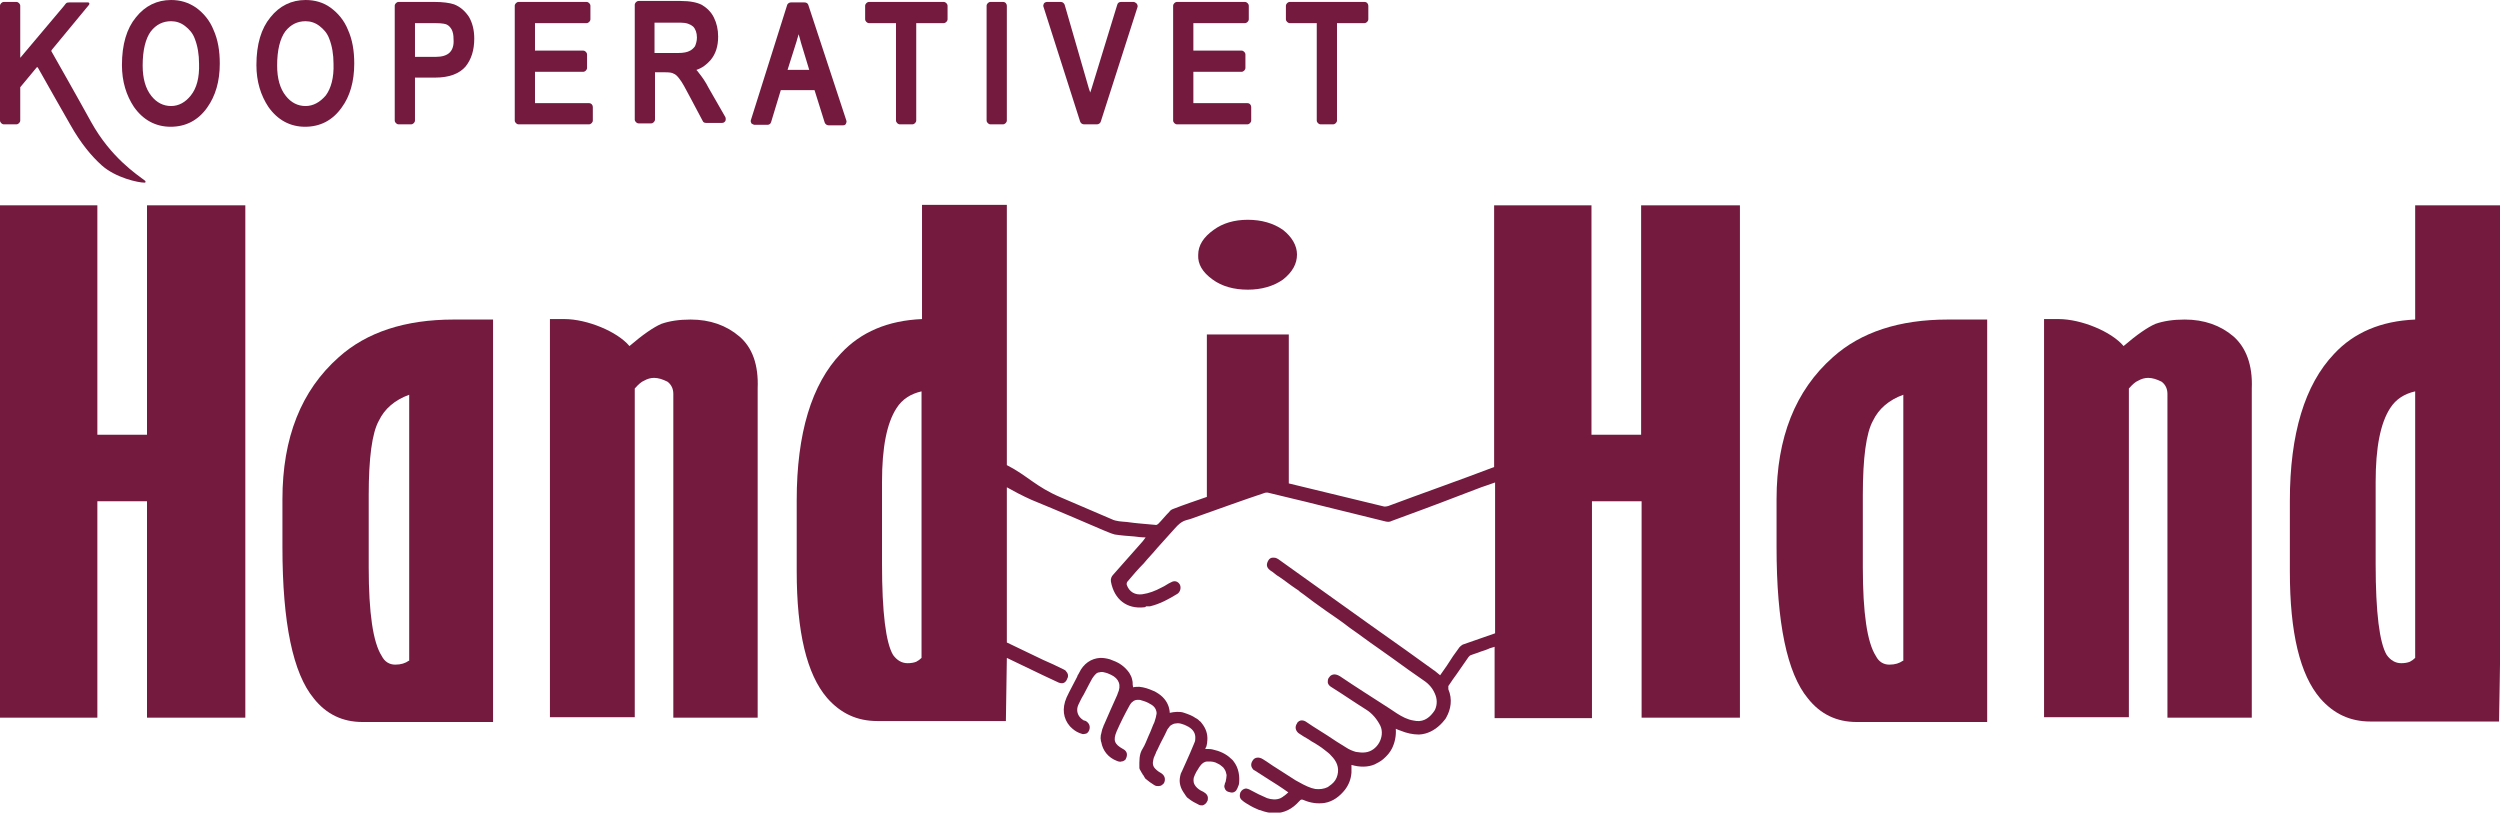
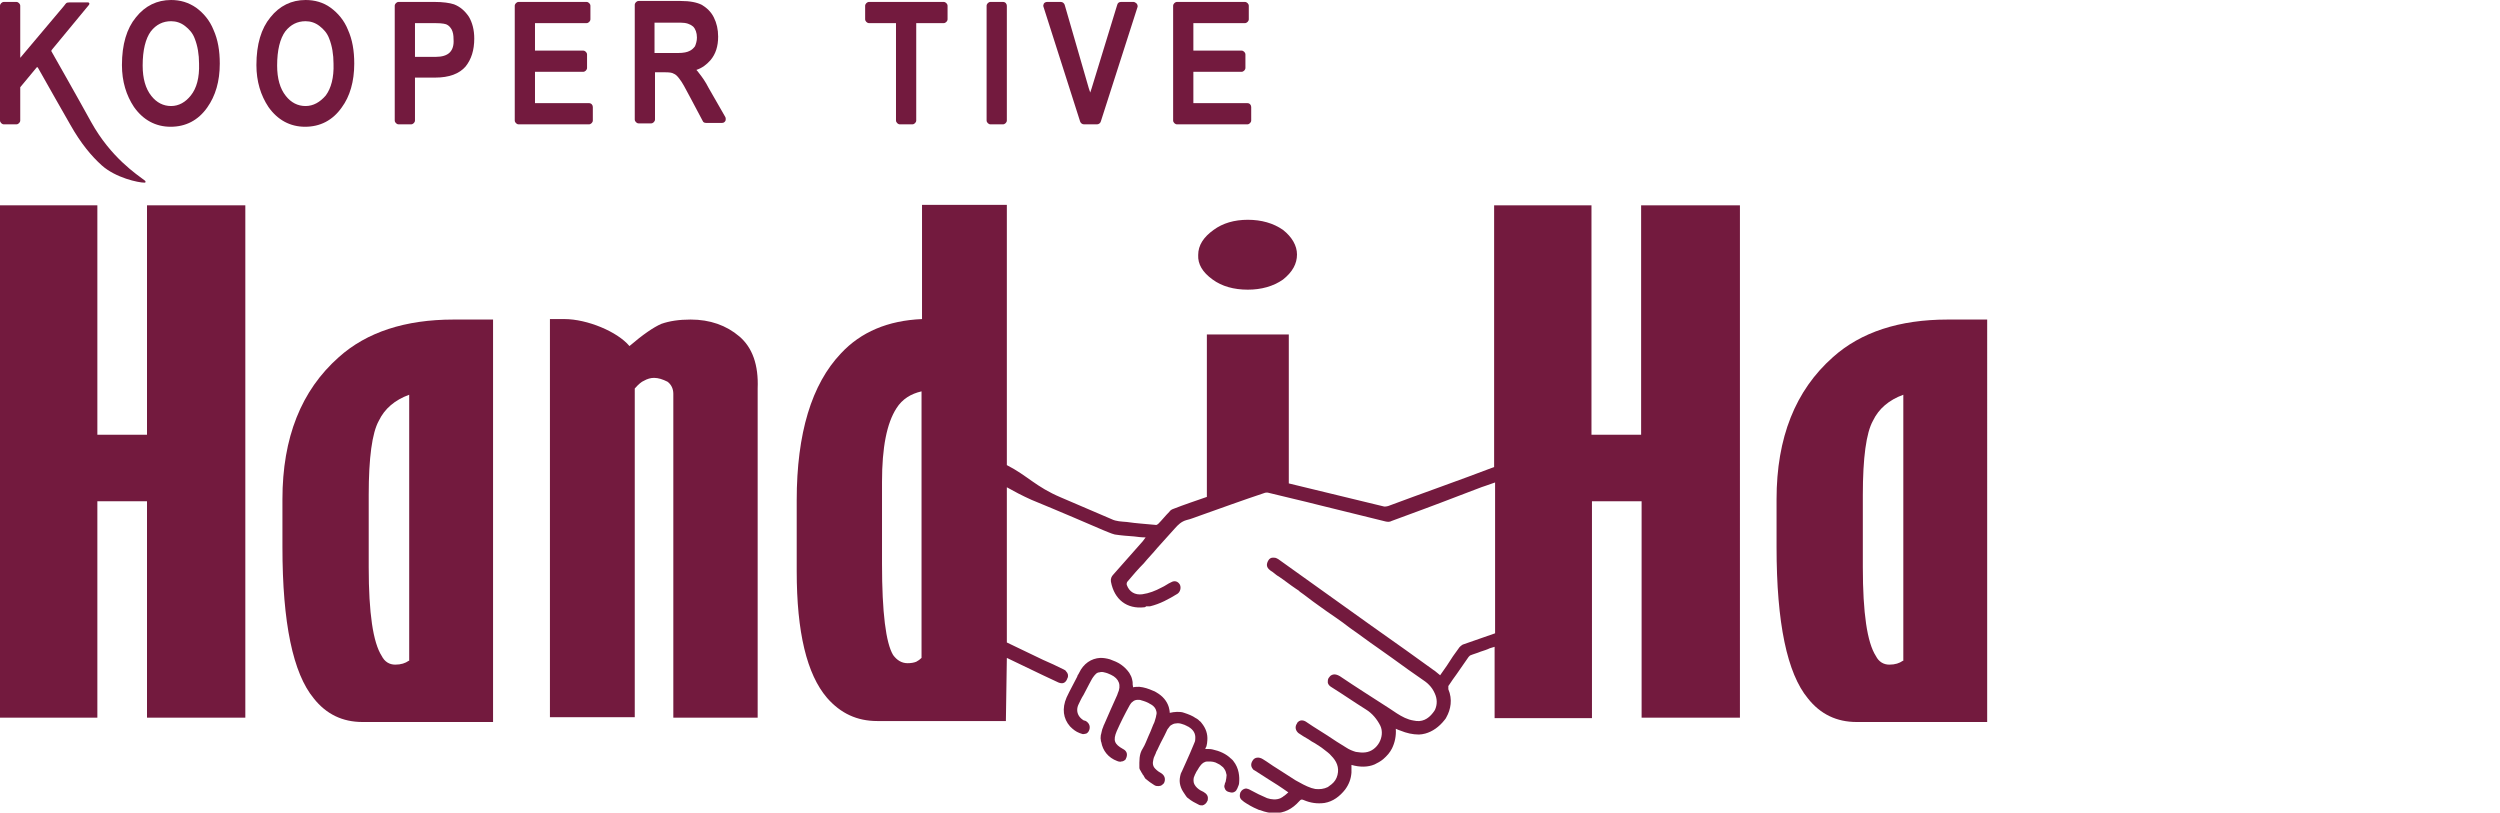
<svg xmlns="http://www.w3.org/2000/svg" version="1.1" id="Lager_1" x="0px" y="0px" viewBox="0 0 518.7 168.6" enable-background="new 0 0 518.7 168.6" xml:space="preserve">
  <path fill-rule="evenodd" clip-rule="evenodd" fill="#731A3E" d="M251.6,58c1.9,1.4,4.4,2.1,7.3,2.1c2.8,0,5.3-0.7,7.3-2.1  c2-1.6,2.9-3.3,2.9-5.2c0-1.8-1-3.6-2.9-5.1c-2-1.4-4.5-2.1-7.3-2.1c-2.8,0-5.2,0.7-7.1,2.1c-2.1,1.5-3.2,3.2-3.2,5.2  C248.5,54.8,249.5,56.5,251.6,58z" />
  <polygon fill-rule="evenodd" clip-rule="evenodd" fill="#731A3E" points="30.5,90.2 20.2,90.2 20.2,42.6 0,42.6 0,148.9 20.2,148.9   20.2,104 30.5,104 30.5,148.9 50.9,148.9 50.9,42.6 30.5,42.6 " />
  <path fill-rule="evenodd" clip-rule="evenodd" fill="#731A3E" d="M153.4,69.8c-2.7-2.3-6.1-3.5-10.1-3.5c-2.4,0-4.4,0.3-6.1,0.9  c-1.6,0.7-3.8,2.2-6.6,4.6c-2.5-3-8.8-5.6-13.5-5.6l-3,0c0,0,0,12.3,0,15.4v67.2h17.6V80.6c0.8-0.9,1.4-1.4,1.9-1.6  c0.7-0.4,1.4-0.6,2.1-0.6c0.9,0,1.8,0.3,2.8,0.8c0.8,0.6,1.2,1.5,1.2,2.5v67.2h17.5V80.6C157.4,75.7,156.1,72.1,153.4,69.8z" />
-   <path fill-rule="evenodd" clip-rule="evenodd" fill="#731A3E" d="M102.3,66.3h-8.2c-10,0-18,2.6-23.8,7.8  c-7.8,6.9-11.7,16.7-11.7,29.5v9.9c0,15.8,2.2,26.2,6.5,31.4c2.6,3.3,6,4.9,10.1,4.9c4.2,0,27.1,0,27.1,0L102.3,66.3z M84.8,137.1  c-0.7,0.5-1.6,0.8-2.8,0.8c-1.2,0-2.2-0.6-2.8-1.8c-1.8-2.8-2.7-8.9-2.7-18.4v-15c0-7.7,0.7-12.9,2.1-15.4c1.2-2.5,3.3-4.3,6.3-5.4  V137.1z" />
-   <path fill-rule="evenodd" clip-rule="evenodd" fill="#731A3E" d="M518.7,42.6h-17.6v23.7c-7.1,0.3-12.7,2.7-16.8,7.1  c-6.1,6.4-9.2,16.6-9.2,30.5v14.7c0,12.7,2.1,21.4,6.3,26.3c2.8,3.2,6.2,4.8,10.4,4.8c1.6,0,26.7,0,26.7,0s0.3-15.8,0.3-20.6V42.6z   M501.1,136.5c-0.3,0.3-0.7,0.6-1.1,0.8c-0.5,0.2-1.1,0.3-1.8,0.3c-1.2,0-2.2-0.6-3-1.7c-1.5-2.5-2.3-8.8-2.3-18.9v-17  c0-7.2,1-12.2,3-15.3c1.2-1.9,3-3,5.2-3.5V136.5z" />
-   <path fill-rule="evenodd" clip-rule="evenodd" fill="#731A3E" d="M463.4,69.8c-2.7-2.3-6.1-3.5-10.1-3.5c-2.4,0-4.4,0.3-6.1,0.9  c-1.6,0.7-3.8,2.2-6.6,4.6c-2.5-3-8.8-5.6-13.5-5.6l-3,0c0,0,0,12.3,0,15.4v67.2h17.6V80.6c0.8-0.9,1.4-1.4,1.9-1.6  c0.7-0.4,1.4-0.6,2.1-0.6c0.9,0,1.8,0.3,2.8,0.8c0.8,0.6,1.2,1.5,1.2,2.5v67.2h17.5V80.6C467.4,75.7,466,72.1,463.4,69.8z" />
+   <path fill-rule="evenodd" clip-rule="evenodd" fill="#731A3E" d="M102.3,66.3h-8.2c-10,0-18,2.6-23.8,7.8  c-7.8,6.9-11.7,16.7-11.7,29.5v9.9c0,15.8,2.2,26.2,6.5,31.4c2.6,3.3,6,4.9,10.1,4.9c4.2,0,27.1,0,27.1,0L102.3,66.3M84.8,137.1  c-0.7,0.5-1.6,0.8-2.8,0.8c-1.2,0-2.2-0.6-2.8-1.8c-1.8-2.8-2.7-8.9-2.7-18.4v-15c0-7.7,0.7-12.9,2.1-15.4c1.2-2.5,3.3-4.3,6.3-5.4  V137.1z" />
  <path fill-rule="evenodd" clip-rule="evenodd" fill="#731A3E" d="M412.3,66.3h-8.2c-10,0-18,2.6-23.8,7.8  c-7.8,6.9-11.7,16.7-11.7,29.5v9.9c0,15.8,2.2,26.2,6.5,31.4c2.6,3.3,6,4.9,10.1,4.9c4.2,0,27.1,0,27.1,0L412.3,66.3z M394.8,137.1  c-0.7,0.5-1.6,0.8-2.8,0.8c-1.2,0-2.2-0.6-2.8-1.8c-1.8-2.8-2.7-8.9-2.7-18.4v-15c0-7.7,0.7-12.9,2.1-15.4c1.2-2.5,3.3-4.3,6.3-5.4  V137.1z" />
  <g>
    <path fill-rule="evenodd" clip-rule="evenodd" fill="#731A3E" d="M255.9,157.9c-0.1-0.1-0.2-0.3-0.4-0.4c0,0,0-0.1-0.1-0.1   c0,0,0,0,0,0c-1-1-2.4-1.6-3.8-1.9c-0.4-0.1-0.8-0.1-1.2-0.1c-0.1,0-0.2,0-0.3,0c0-0.1,0-0.1,0-0.1c0-0.1,0-0.1,0.1-0.2   c0-0.1,0-0.1,0.1-0.2c0.1-0.4,0.2-0.9,0.2-1.3c0.1-1.3-0.3-2.5-1.2-3.6c-0.1-0.1-0.2-0.3-0.4-0.4c-0.2-0.2-0.4-0.4-0.6-0.5   c-0.1,0-0.1-0.1-0.2-0.1c0,0,0,0,0,0c-0.7-0.5-1.5-0.8-2.4-1.1c-0.5-0.2-1-0.2-1.5-0.2c-0.5,0-1,0.1-1.5,0.2c0,0,0,0,0,0   c0-0.4-0.1-0.8-0.2-1.2c-0.4-1.3-1.3-2.3-2.5-3c-0.3-0.2-0.5-0.3-0.8-0.4c-0.9-0.4-1.8-0.7-2.8-0.8c-0.4,0-0.9,0-1.3,0.1   c-0.1-0.4-0.1-0.7-0.1-1.1c0-0.2-0.1-0.3-0.1-0.5c-0.1-0.5-0.3-0.9-0.6-1.4c-0.5-0.7-1-1.2-1.7-1.7c-0.7-0.5-1.5-0.8-2.3-1.1   c-0.7-0.2-1.3-0.3-2-0.3c-1.9,0.1-3.5,1.2-4.4,3.1c-0.1,0.2-0.2,0.4-0.3,0.5c0,0.1-0.1,0.2-0.1,0.3c-0.7,1.4-1.5,2.8-2.2,4.3   c-1,2.3-0.7,4.4,0.7,6c0,0,0,0,0.1,0.1l0,0c0.5,0.5,1.1,1,1.9,1.3c0.1,0,0.2,0.1,0.3,0.1c0.1,0,0.2,0.1,0.3,0.1c0.1,0,0.2,0,0.3,0   c0.2,0,0.3-0.1,0.5-0.1c0,0,0,0,0,0c0.2-0.1,0.4-0.3,0.5-0.5c0.4-0.8,0.2-1.6-0.6-2.1c-0.1,0-0.2-0.1-0.3-0.1c0,0-0.1,0-0.1,0   c-0.1-0.1-0.2-0.1-0.3-0.2c-0.7-0.5-1.1-1.2-1.1-2c0-0.4,0.1-0.8,0.3-1.2c0.3-0.6,0.6-1.3,1-1.9c0.4-0.8,0.8-1.5,1.2-2.3   c0.3-0.5,0.5-1,0.8-1.4c0.2-0.3,0.4-0.5,0.6-0.7c0.2-0.2,0.5-0.3,0.7-0.3c0.3-0.1,0.7-0.1,1,0c0.5,0.1,1,0.3,1.4,0.5   c1.7,0.8,2.2,2.2,1.4,3.9c0,0.1-0.1,0.2-0.1,0.3c-0.9,2-1.8,4-2.7,6.1c-0.1,0.2-0.2,0.4-0.2,0.5c-0.1,0.2-0.1,0.3-0.2,0.5   c0,0.1-0.1,0.3-0.1,0.4c-0.1,0.3-0.1,0.6-0.2,0.8c0,0.3-0.1,0.7,0,1l0,0c0,0.2,0,0.3,0.1,0.5c0.3,1.7,1.4,3.2,3.3,3.9   c0.1,0,0.2,0.1,0.3,0.1c0.2,0,0.4,0.1,0.5,0c0.4,0,0.7-0.2,0.9-0.4c0.1-0.1,0.1-0.1,0.1-0.2c0.1-0.2,0.2-0.4,0.2-0.6   c0.1-0.6-0.2-1.1-0.8-1.4c-1.8-1-2.1-1.8-1.3-3.7c0.8-1.8,1.7-3.6,2.7-5.4c0.2-0.3,0.3-0.5,0.6-0.7c0.3-0.3,0.7-0.4,1.1-0.4   c0.2,0,0.5,0,0.7,0.1c0.7,0.2,1.3,0.4,1.9,0.8c0.1,0,0.1,0.1,0.2,0.1c0.5,0.3,0.9,0.8,1,1.3c0.1,0.3,0.1,0.6,0,0.9   c0,0.2-0.1,0.4-0.1,0.5c-0.1,0.4-0.2,0.7-0.3,1c-0.1,0.1-0.1,0.3-0.2,0.4c-0.2,0.5-0.4,1-0.6,1.5c-0.1,0.3-0.3,0.6-0.4,0.9   c-0.4,0.9-0.7,1.8-1.2,2.6c-0.8,1.2-0.7,2.6-0.7,4c0,0.3,0.2,0.5,0.3,0.7c0.1,0.2,0.2,0.4,0.3,0.5c0,0.1,0.1,0.1,0.1,0.2   c0,0,0,0.1,0.1,0.1c0.2,0.3,0.3,0.6,0.5,0.8c0.3,0.2,0.6,0.5,0.9,0.7c0.3,0.2,0.6,0.4,0.9,0.6c0.3,0.2,0.6,0.2,0.9,0.2   c0.2,0,0.4-0.1,0.5-0.1c0.2-0.1,0.4-0.3,0.6-0.5c0.4-0.8,0.2-1.6-0.6-2.1c-0.2-0.1-0.3-0.2-0.5-0.3c-0.3-0.2-0.5-0.4-0.7-0.6   c-0.5-0.5-0.6-1.1-0.4-1.9c0-0.1,0.1-0.3,0.1-0.4c0.1-0.3,0.3-0.6,0.4-0.9c0-0.1,0.1-0.2,0.1-0.3c0.2-0.3,0.3-0.6,0.5-1   c0.5-1.1,1.1-2.1,1.6-3.2c0.1-0.2,0.2-0.5,0.4-0.7c0.1-0.1,0.2-0.3,0.3-0.4c0.1-0.1,0.1-0.1,0.2-0.2c0.1,0,0.1-0.1,0.2-0.1   c0.3-0.2,0.6-0.3,0.9-0.3c0.4-0.1,0.9,0,1.2,0.1c0.2,0.1,0.4,0.1,0.6,0.2c0.1,0.1,0.3,0.1,0.4,0.2c0.1,0.1,0.3,0.1,0.4,0.2   c1,0.6,1.5,1.4,1.4,2.5c0,0.4-0.1,0.7-0.3,1.1c-0.5,1.2-1,2.4-1.6,3.7c-0.3,0.7-0.6,1.3-0.9,2c-0.1,0.1-0.1,0.3-0.2,0.4   c-0.2,0.7-0.3,1.4-0.2,2c0.1,0.6,0.3,1.2,0.7,1.8c0.2,0.3,0.4,0.6,0.6,0.9c0.1,0.1,0.2,0.3,0.4,0.4c0.7,0.6,1.5,1,2.3,1.4   c0.2,0.1,0.5,0.1,0.7,0.1c0.4-0.1,0.8-0.4,1-0.9c0.1-0.1,0.1-0.3,0.1-0.4c0.1-0.6-0.2-1.1-0.9-1.5c-0.2-0.1-0.4-0.2-0.6-0.3   c-0.5-0.3-1-0.7-1.3-1.3c-0.2-0.4-0.2-1-0.1-1.4c0.1-0.2,0.1-0.3,0.2-0.5c0-0.1,0.1-0.2,0.1-0.2c0.1-0.3,0.3-0.6,0.5-0.9   c0.1-0.2,0.2-0.3,0.3-0.5c0.1-0.1,0.2-0.3,0.3-0.4c0.3-0.4,0.8-0.8,1.4-0.8c0,0,0.1,0,0.1,0c0.1,0,0.2,0,0.3,0c0.1,0,0.2,0,0.3,0   c0.3,0,0.7,0.1,1,0.2c0.2,0.1,0.4,0.2,0.6,0.3c0.2,0.1,0.4,0.2,0.6,0.4c0.3,0.2,0.5,0.4,0.6,0.6c0.3,0.4,0.4,0.8,0.5,1.3   c0,0,0,0,0,0c0,0,0,0,0,0c0,0.4-0.1,0.9-0.2,1.4c-0.1,0.2-0.2,0.4-0.2,0.6c-0.1,0.2-0.1,0.5,0,0.7c0.1,0.4,0.4,0.7,0.8,0.8   c0,0,0,0,0,0c0.3,0.1,0.7,0.2,1,0.1c0.3-0.1,0.6-0.3,0.7-0.6c0,0,0,0,0,0c0.1-0.1,0.1-0.2,0.2-0.4c0,0,0,0,0,0   c0.1-0.3,0.3-0.6,0.3-1C257.2,161.2,257.1,159.4,255.9,157.9z" />
    <path fill-rule="evenodd" clip-rule="evenodd" fill="#731A3E" d="M340.5,42.6v47.6h-10.3V42.6H310v54.3c-6.8,2.6-15.6,5.7-22,8.1   c-0.3,0.1-0.6,0.1-0.8,0.1c-6.6-1.6-13.2-3.2-19.8-4.8V69.4h-17v33.7c-2.3,0.8-4.7,1.6-7,2.5c-0.3,0.1-0.6,0.3-0.8,0.6   c-0.8,0.8-1.5,1.7-2.3,2.5c-0.1,0.1-0.4,0.3-0.6,0.2c-2-0.2-3.9-0.3-5.9-0.6c-1.1-0.1-2.2-0.1-3.2-0.6c-3.5-1.5-7-3-10.5-4.5   c-5.2-2.2-6.9-4.5-11.2-6.7v-54h-17.6v23.7c-7.1,0.3-12.7,2.7-16.8,7.1c-6.1,6.4-9.2,16.6-9.2,30.5v14.7c0,12.7,2.1,21.4,6.3,26.3   c2.8,3.2,6.2,4.8,10.4,4.8c1.6,0,26.7,0,26.7,0s0.1-7,0.2-13.1c2.5,1.2,5,2.4,7.5,3.6c1.1,0.5,2.1,1,3.2,1.5c0.1,0,0.2,0.1,0.3,0.1   c0.7,0.2,1.2-0.1,1.5-0.8c0-0.1,0-0.1,0.1-0.2c0.2-0.5,0.1-1-0.3-1.4c-0.1-0.2-0.3-0.3-0.5-0.4c-1.4-0.7-2.9-1.4-4.3-2   c-2.5-1.2-5-2.4-7.5-3.6c0-1.8,0-3.3,0-4.3v-27.9c1.6,0.9,3.1,1.7,5.1,2.6c2.9,1.2,5.8,2.4,8.6,3.6c2.1,0.9,4.2,1.8,6.3,2.7   c0.8,0.3,1.6,0.7,2.4,0.9c1.3,0.2,2.6,0.3,4,0.4c0.8,0.1,1.5,0.2,2.4,0.2c-0.2,0.3-0.4,0.5-0.6,0.8c-2,2.3-4.1,4.6-6.1,6.9   c-0.4,0.4-0.6,0.9-0.5,1.5c0.7,3.7,3.3,5.7,6.9,5.3c0.2,0,0.3-0.1,0.4-0.2c0.3,0,0.5,0,0.8,0c2.1-0.5,3.9-1.5,5.7-2.6   c0.6-0.4,0.8-1.3,0.5-1.9c-0.4-0.7-1.1-0.9-1.8-0.5c-0.7,0.3-1.3,0.8-2,1.1c-1.3,0.7-2.6,1.2-4,1.4c-1.5,0.2-2.7-0.5-3.2-1.9   c-0.1-0.2,0-0.6,0.1-0.7c1.1-1.3,2.2-2.6,3.4-3.8c0.9-1.1,1.9-2.1,2.8-3.2c1.2-1.3,2.4-2.7,3.6-4c0.7-0.8,1.4-1.5,2.5-1.8   c0.9-0.2,1.8-0.6,2.7-0.9c4.5-1.6,8.9-3.2,13.4-4.7c0.2-0.1,0.5-0.1,0.7-0.1c3.6,0.9,7.2,1.7,10.7,2.6c4.6,1.1,9.2,2.3,13.8,3.4   c0.4,0.1,0.9,0.1,1.2-0.1c2.2-0.8,4.3-1.6,6.5-2.4c2.5-0.9,5-1.9,7.4-2.8c1.4-0.5,2.8-1.1,4.2-1.6c0.7-0.3,2.1-0.7,3.4-1.2v31.3   c-2.2,0.8-4.4,1.5-6.6,2.3c-0.1,0-0.2,0.1-0.2,0.1c-0.2,0.1-0.4,0.3-0.5,0.4c0,0-0.1,0.1-0.1,0.1c-0.9,1.2-1.8,2.5-2.6,3.8   c-0.5,0.7-0.9,1.3-1.4,2c-0.4-0.3-0.7-0.6-1.1-0.9c-0.1-0.1-0.2-0.1-0.3-0.2c-1.9-1.4-3.8-2.7-5.7-4.1c-2.4-1.7-4.8-3.4-7.2-5.1   c-6.4-4.6-12.9-9.2-19.3-13.8c-0.1,0-0.1-0.1-0.2-0.1c-0.3-0.2-0.6-0.2-0.9-0.2c0,0,0,0,0,0c-0.4,0-0.7,0.2-0.9,0.5   c-0.5,0.8-0.5,1.5,0.3,2.1c0.2,0.2,0.5,0.3,0.7,0.5c0.4,0.3,0.7,0.6,1.1,0.8c1.2,0.8,2.3,1.7,3.5,2.5c0.2,0.1,0.4,0.3,0.6,0.4   c0.1,0.1,0.2,0.1,0.2,0.2c1.3,0.9,2.5,1.9,3.8,2.8c1.2,0.9,2.4,1.7,3.7,2.6c1,0.7,2,1.4,3,2.2c1.9,1.3,3.7,2.7,5.6,4   c1,0.7,2.1,1.5,3.1,2.2c2.3,1.7,4.6,3.3,6.9,4.9c0.3,0.2,0.6,0.5,0.8,0.7c0.5,0.5,0.9,1.1,1.2,1.8c0.5,1.1,0.5,2.2,0.1,3.2   c-0.1,0.3-0.3,0.5-0.5,0.8c-1,1.3-2.3,2-4,1.6c-1.3-0.2-2.4-0.8-3.5-1.5c-0.5-0.3-1-0.7-1.5-1c-3.4-2.2-6.9-4.4-10.3-6.7   c-0.5-0.3-1.1-0.5-1.5-0.3c0,0,0,0-0.1,0c-0.2,0.1-0.4,0.2-0.6,0.5c-0.2,0.2-0.3,0.5-0.3,0.7c-0.1,0.5,0.1,1,0.8,1.4   c2.4,1.5,4.7,3.1,7.1,4.6c1.3,0.8,2.3,2,3,3.4c1,2.2-0.6,5.2-3.1,5.5c-0.7,0.1-1.3,0-2-0.1c-0.7-0.2-1.4-0.5-2-0.9   c-1.3-0.8-2.6-1.6-3.9-2.5c-1-0.6-2-1.3-3-1.9c-0.5-0.3-1-0.7-1.5-1c-0.2-0.1-0.4-0.2-0.5-0.2c-0.4-0.1-0.8,0-1.1,0.3   c-0.1,0.1-0.2,0.2-0.2,0.3c-0.5,0.7-0.3,1.5,0.3,2c0.7,0.5,1.4,0.9,2.1,1.3c0.4,0.3,0.9,0.6,1.3,0.8c0.6,0.4,1.3,0.8,1.9,1.3   c0.5,0.4,1.1,0.8,1.5,1.3c1.1,1.1,1.7,2.4,1.3,4c-0.2,0.8-0.6,1.4-1.2,1.9c-0.3,0.2-0.5,0.4-0.8,0.6c-0.8,0.4-1.7,0.5-2.6,0.4   c-0.3-0.1-0.5-0.1-0.8-0.2c-1.2-0.4-2.2-1-3.3-1.6c-1.3-0.8-2.6-1.7-3.9-2.5c-1-0.6-1.9-1.3-2.9-1.9c-0.8-0.5-1.7-0.4-2.1,0.3   c-0.4,0.6-0.4,1.2,0,1.7c0.1,0.2,0.3,0.3,0.5,0.4c0.9,0.6,1.9,1.2,2.8,1.8c0.6,0.4,1.3,0.8,1.9,1.2c0.7,0.5,1.4,0.9,2.2,1.5   c-0.4,0.3-0.6,0.6-1,0.8c0,0-0.1,0.1-0.1,0.1c-0.2,0.1-0.3,0.2-0.5,0.3c-0.9,0.4-1.9,0.3-2.8,0c-1.2-0.5-2.4-1.1-3.5-1.7   c-0.1-0.1-0.3-0.1-0.4-0.2c-0.2,0-0.3-0.1-0.4-0.1c0,0,0,0,0,0c-0.3,0-0.5,0.1-0.7,0.2c-0.1,0.1-0.3,0.2-0.4,0.4   c-0.1,0.1-0.2,0.3-0.2,0.4c-0.1,0.4-0.1,0.8,0.1,1.1c0.1,0.2,0.3,0.3,0.5,0.5c0,0,0.1,0,0.1,0.1c0.9,0.6,1.9,1.2,2.9,1.6   c0.2,0.1,0.4,0.2,0.6,0.2c1,0.4,2,0.6,3,0.6c1.9,0,3.6-0.8,5.1-2.5c0.2-0.2,0.3-0.3,0.4-0.3c0,0,0.1,0,0.1,0c0.1,0,0.2,0,0.4,0.1   c1.4,0.6,2.8,0.8,4.3,0.6c1.8-0.3,3.2-1.4,4.3-2.8c0.8-1.1,1.2-2.2,1.3-3.5c0-0.2,0-0.4,0-0.6c0-0.3,0-0.6,0-1   c1.7,0.5,3.4,0.5,4.8-0.1c0.6-0.3,1.2-0.6,1.8-1.1c0.8-0.7,1.4-1.4,1.8-2.2c0.6-1.2,0.9-2.6,0.8-4.1c0.4,0.2,0.7,0.3,1,0.4   c1.2,0.5,2.5,0.8,3.8,0.8c0.4,0,0.9-0.1,1.3-0.2c1.5-0.4,2.9-1.4,4-2.8c0.2-0.2,0.3-0.4,0.4-0.6c0.9-1.6,1.3-3.7,0.4-5.8   c0-0.1,0-0.2,0-0.3c0-0.1,0-0.2,0-0.3c0-0.1,0-0.1,0.1-0.2c0.5-0.8,1.1-1.6,1.6-2.3c0.8-1.2,1.7-2.4,2.5-3.6   c0.1-0.1,0.2-0.2,0.3-0.3c0.7-0.3,1.5-0.5,2.2-0.8c0.6-0.2,1.3-0.4,1.9-0.7c0.3-0.1,0.7-0.2,1-0.3v14.8h20.2V104h10.3v44.9h20.4   V42.6H340.5z M191.2,136.5c-0.3,0.3-0.7,0.6-1.1,0.8c-0.5,0.2-1.1,0.3-1.8,0.3c-1.2,0-2.2-0.6-3-1.7c-1.5-2.5-2.3-8.8-2.3-18.9v-17   c0-7.2,1-12.2,3-15.3c1.2-1.9,3-3,5.2-3.5V136.5z" />
  </g>
  <path fill="#731A3E" d="M40.7,1.6C39.1,0.5,37.4,0,35.5,0c-2.9,0-5.4,1.2-7.3,3.6c-1.9,2.3-2.9,5.6-2.9,9.9c0,3.4,0.9,6.3,2.5,8.7  c1.9,2.7,4.5,4.1,7.6,4.1c3.1,0,5.7-1.3,7.6-4c1.7-2.4,2.6-5.4,2.6-9.1c0-2.7-0.4-5-1.3-7C43.5,4.2,42.2,2.7,40.7,1.6z M39.6,19.8  c-1.1,1.4-2.5,2.2-4.1,2.2c-1.6,0-3-0.7-4.1-2.1c-1.2-1.5-1.8-3.6-1.8-6.3c0-3.2,0.6-5.6,1.7-7.1c1.1-1.4,2.5-2.1,4.2-2.1  c1,0,2,0.3,2.9,1c0.9,0.7,1.6,1.5,2,2.6c0.6,1.5,0.9,3.3,0.9,5.2C41.4,16.1,40.8,18.3,39.6,19.8z" />
  <path fill="#731A3E" d="M68.6,1.6C67.1,0.5,65.3,0,63.4,0c-2.9,0-5.4,1.2-7.3,3.6c-1.9,2.3-2.9,5.6-2.9,9.9c0,3.4,0.9,6.3,2.5,8.7  c1.9,2.7,4.5,4.1,7.6,4.1c3.1,0,5.7-1.3,7.6-4c1.7-2.3,2.6-5.4,2.6-9.1c0-2.7-0.4-5-1.3-7C71.4,4.2,70.1,2.7,68.6,1.6z M67.6,19.8  C66.4,21.2,65,22,63.4,22c-1.6,0-3-0.7-4.1-2.1c-1.2-1.5-1.8-3.6-1.8-6.3c0-3.2,0.6-5.6,1.7-7.1c1.1-1.4,2.5-2.1,4.2-2.1  c1,0,2,0.3,2.9,1c0.9,0.7,1.6,1.5,2,2.6c0.6,1.5,0.9,3.3,0.9,5.2C69.3,16.1,68.7,18.3,67.6,19.8z" />
  <path fill="#731A3E" d="M94.2,0.9c-0.9-0.3-2.3-0.5-4.1-0.5h-7.4c-0.4,0-0.8,0.4-0.8,0.8v23.8c0,0.4,0.4,0.8,0.8,0.8h2.6  c0.4,0,0.8-0.4,0.8-0.8v-8.9h4.2c2.9,0,5-0.8,6.3-2.3c1.2-1.5,1.8-3.4,1.8-5.8c0-1.8-0.4-3.3-1.1-4.5C96.5,2.3,95.5,1.4,94.2,0.9z   M93.3,10.9c-0.6,0.6-1.6,0.9-2.9,0.9h-4.3V4.8h4.2c1.6,0,2.2,0.2,2.4,0.3c0.4,0.2,0.7,0.5,1,1c0.3,0.6,0.4,1.2,0.4,2  C94.2,9.4,93.9,10.3,93.3,10.9z" />
  <path fill="#731A3E" d="M122.2,21.4H111v-6.5h10c0.4,0,0.8-0.4,0.8-0.8v-2.8c0-0.4-0.4-0.8-0.8-0.8h-10V4.8h10.7  c0.4,0,0.8-0.4,0.8-0.8V1.2c0-0.4-0.4-0.8-0.8-0.8h-14.1c-0.4,0-0.8,0.4-0.8,0.8v23.8c0,0.4,0.4,0.8,0.8,0.8h14.6  c0.4,0,0.8-0.4,0.8-0.8v-2.8C123,21.8,122.7,21.4,122.2,21.4z" />
  <path fill="#731A3E" d="M147,18.2c-0.6-1.2-1.3-2.2-2.1-3.2c-0.1-0.2-0.3-0.3-0.4-0.5c1.2-0.4,2.1-1.1,2.9-2  c1.1-1.3,1.6-2.9,1.6-4.9c0-1.5-0.3-2.8-0.9-4c-0.6-1.2-1.5-2-2.5-2.6c-1-0.5-2.4-0.8-4.4-0.8h-8.7c-0.4,0-0.8,0.4-0.8,0.8v23.8  c0,0.4,0.4,0.8,0.8,0.8h2.6c0.4,0,0.8-0.4,0.8-0.8v-9.8h2.2c0.9,0,1.4,0.1,1.7,0.3c0.3,0.1,0.7,0.4,1.2,1.1c0.5,0.6,1.2,1.9,2.2,3.8  l2.6,4.9c0.1,0.3,0.4,0.4,0.7,0.4h3.3c0.3,0,0.5-0.1,0.7-0.4c0.1-0.2,0.1-0.6,0-0.8L147,18.2z M143,10.6c-0.4,0.2-1.1,0.4-2.4,0.4  h-4.8V4.7h5.4c1.2,0,2,0.3,2.6,0.8c0.5,0.5,0.8,1.3,0.8,2.3c0,0.7-0.2,1.3-0.4,1.8C143.9,10,143.5,10.4,143,10.6z" />
-   <path fill="#731A3E" d="M167.7,1c-0.1-0.3-0.4-0.5-0.8-0.5h-2.8c-0.3,0-0.7,0.2-0.8,0.6l-7.5,23.8c-0.1,0.2,0,0.5,0.1,0.7  c0.1,0.1,0.5,0.3,0.6,0.3h2.7c0.4,0,0.7-0.2,0.8-0.6l2-6.6h7l2.1,6.7c0.1,0.3,0.4,0.6,0.8,0.6h3c0.3,0,0.5-0.1,0.6-0.3  c0.1-0.2,0.2-0.5,0.1-0.7L167.7,1z M163.4,14.5l1.9-6c0.1-0.5,0.3-0.9,0.4-1.4c0.2,0.6,0.3,1.1,0.5,1.8l1.7,5.6H163.4z" />
  <path fill="#731A3E" d="M195.8,0.4h-15.5c-0.4,0-0.8,0.4-0.8,0.8V4c0,0.4,0.4,0.8,0.8,0.8h5.6v20.2c0,0.4,0.4,0.8,0.8,0.8h2.6  c0.4,0,0.8-0.4,0.8-0.8V4.8h5.7c0.4,0,0.8-0.4,0.8-0.8V1.2C196.6,0.8,196.2,0.4,195.8,0.4z" />
  <path fill="#731A3E" d="M208.1,0.4h-2.6c-0.4,0-0.8,0.4-0.8,0.8v23.8c0,0.4,0.4,0.8,0.8,0.8h2.6c0.4,0,0.8-0.4,0.8-0.8V1.2  C208.9,0.8,208.6,0.4,208.1,0.4z" />
  <path fill="#731A3E" d="M235.2,0.4h-2.6c-0.4,0-0.7,0.2-0.8,0.6l-5.3,17.3c-0.1,0.3-0.2,0.6-0.3,0.9c-0.1-0.3-0.2-0.6-0.3-0.9  L220.9,1c-0.1-0.3-0.4-0.6-0.8-0.6h-2.8c-0.3,0-0.5,0.1-0.7,0.3c-0.1,0.2-0.2,0.5-0.1,0.7l7.6,23.8c0.1,0.3,0.4,0.6,0.8,0.6h2.7  c0.3,0,0.7-0.2,0.8-0.6L236,1.5c0.1-0.2,0-0.5-0.1-0.7C235.7,0.6,235.4,0.4,235.2,0.4z" />
  <path fill="#731A3E" d="M258.8,21.4h-11.2v-6.5h10c0.4,0,0.8-0.4,0.8-0.8v-2.8c0-0.4-0.4-0.8-0.8-0.8h-10V4.8h10.7  c0.4,0,0.8-0.4,0.8-0.8V1.2c0-0.4-0.4-0.8-0.8-0.8h-14.1c-0.4,0-0.8,0.4-0.8,0.8v23.8c0,0.4,0.4,0.8,0.8,0.8h14.6  c0.4,0,0.8-0.4,0.8-0.8v-2.8C259.6,21.8,259.3,21.4,258.8,21.4z" />
-   <path fill="#731A3E" d="M283.1,0.4h-15.5c-0.4,0-0.8,0.4-0.8,0.8V4c0,0.4,0.4,0.8,0.8,0.8h5.6v20.2c0,0.4,0.4,0.8,0.8,0.8h2.6  c0.4,0,0.8-0.4,0.8-0.8V4.8h5.7c0.4,0,0.8-0.4,0.8-0.8V1.2C283.9,0.8,283.6,0.4,283.1,0.4z" />
  <path fill="#731A3E" d="M18.9,25.3c-2.8-5.1-8.2-14.6-8.2-14.6c-0.1-0.1,0-0.2,0-0.3l7.6-9.2c0.5-0.5,0.1-0.7,0-0.7h-3.9  c-0.7,0-0.7,0.2-1.1,0.7L4.2,12V1.2c0-0.4-0.4-0.8-0.8-0.8H0.8C0.4,0.4,0,0.8,0,1.2v23.8c0,0.4,0.4,0.8,0.8,0.8h2.6  c0.4,0,0.8-0.4,0.8-0.8v-6.9c0,0,0,0,0,0L7.6,14c0.1-0.1,0.2-0.1,0.3,0.1c0.7,1.3,6.7,11.8,6.7,11.8c2.2,3.9,4.4,6.5,6.5,8.4  c2.9,2.6,7.6,3.6,8.9,3.6h0c0.1,0,0.2-0.1,0.2-0.1c0-0.1,0-0.2-0.1-0.3C28.4,36.2,23,32.7,18.9,25.3z M7.9,14c0,0,0,0.1,0.1,0.1  C7.9,14.1,7.9,14,7.9,14z" />
</svg>